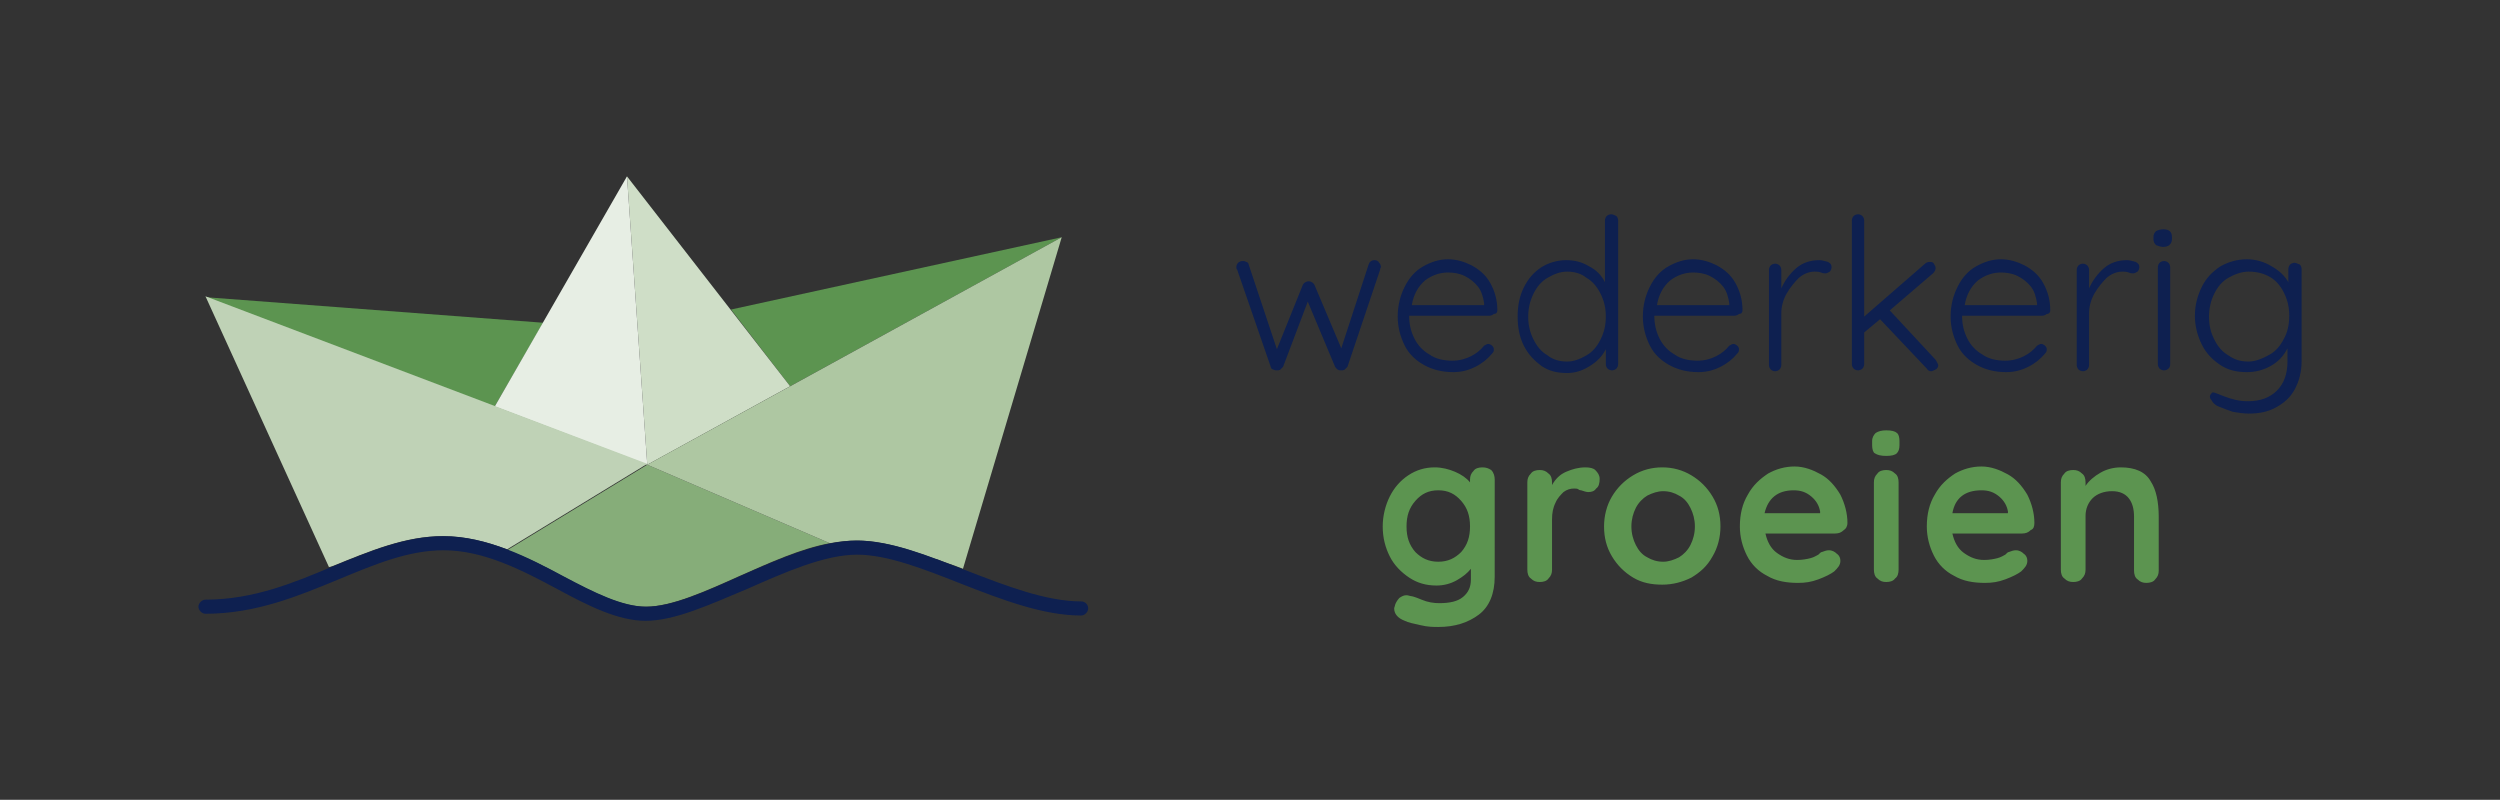
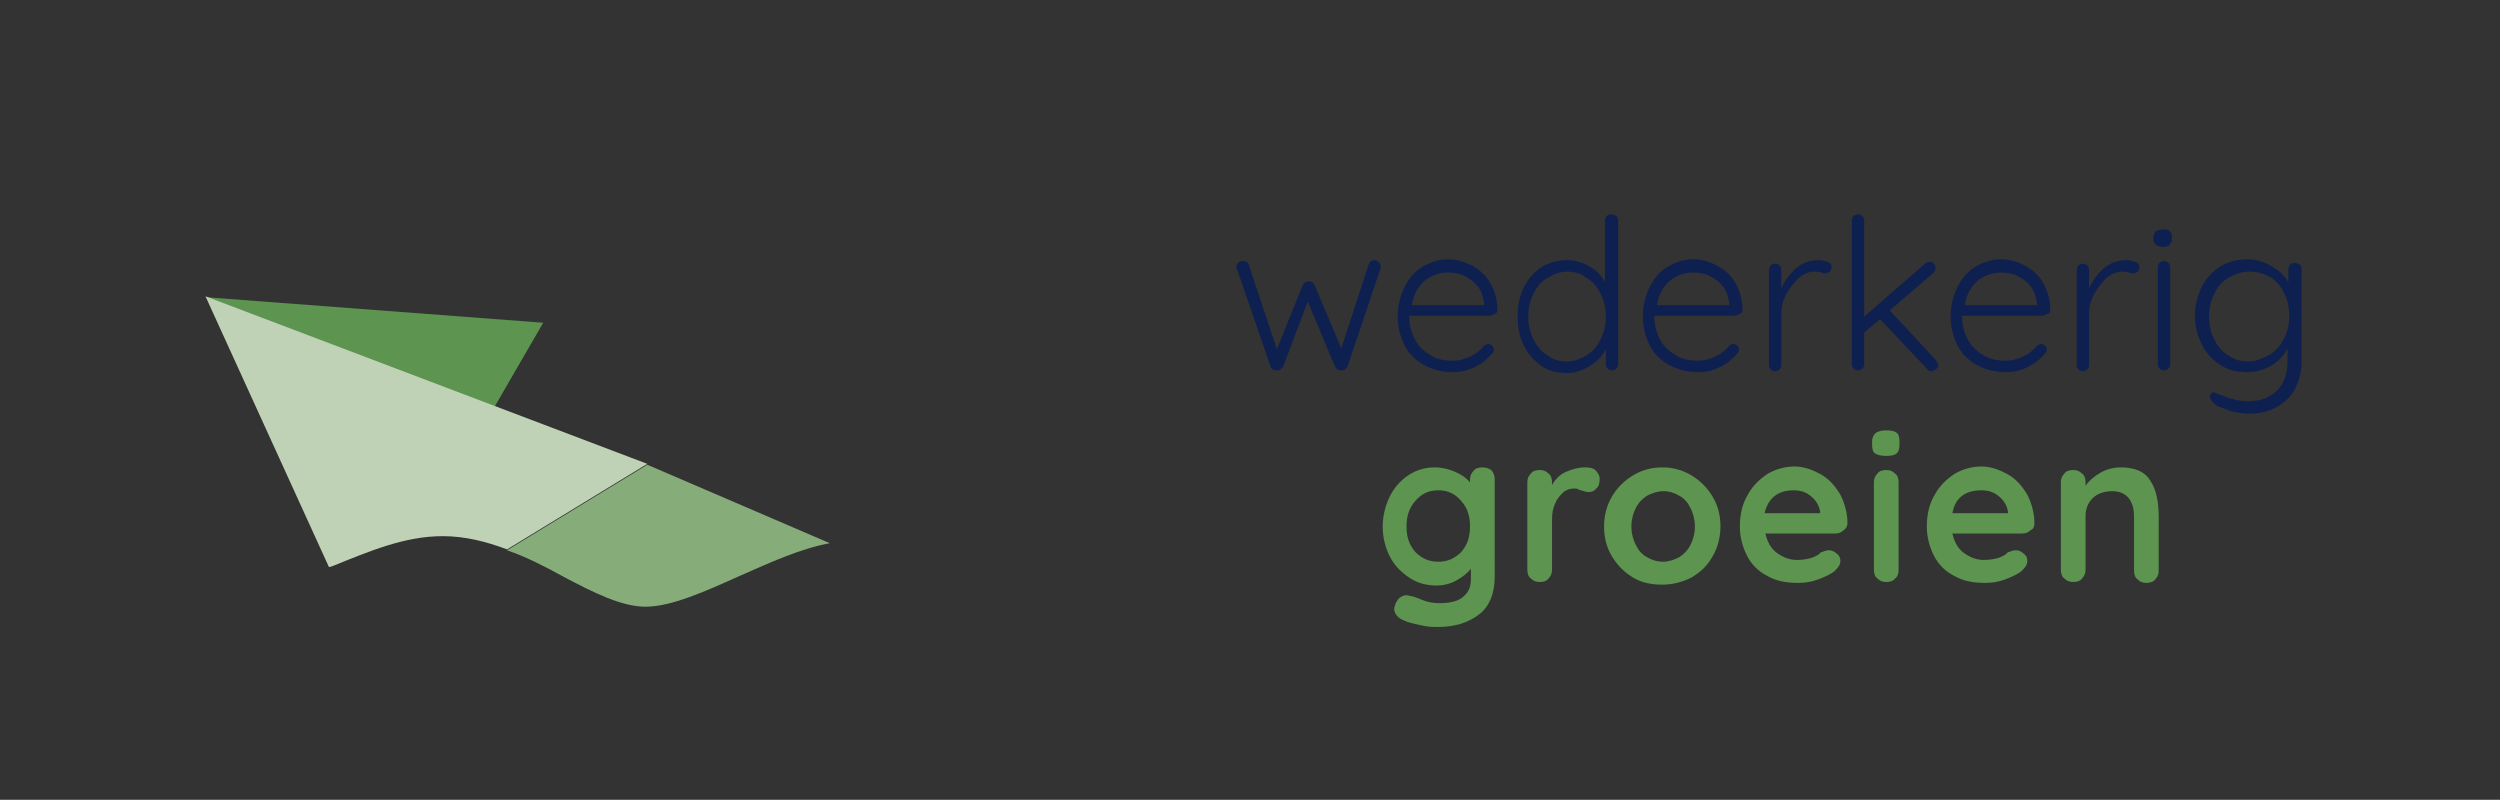
<svg xmlns="http://www.w3.org/2000/svg" version="1.1" x="0px" y="0px" viewBox="0 0 283.5 90.7" style="enable-background:new 0 0 283.5 90.7;" xml:space="preserve">
  <rect x="0" y="0" width="283.5" height="90.7" fill="#333333" stroke="none" />
  <style type="text/css">
	.st0{opacity:0.35;fill:#FFFFFF;}
	.st1{opacity:0.8;fill:#FFFFFF;}
	.st2{opacity:0.9;fill:#FFFFFF;}
	.st3{opacity:0.7;fill:#FFFFFF;}
	.st4{opacity:0.45;fill:#FFFFFF;}
	.st5{opacity:0.6;fill:#FFFFFF;}
	.st6{fill:#FFFFFF;}
	.st7{fill:#4A4A49;}
	.st8{fill:#CECECE;}
	.st9{fill:#E7E7E7;}
	.st10{fill:#BEBEBE;}
	.st11{fill:#7E7E7D;}
	.st12{fill:#ACACAC;}
	.st13{fill:#5C9450;}
	.st14{fill:#CFDEC7;}
	.st15{fill:#E7EEE4;}
	.st16{fill:#BFD2B6;}
	.st17{fill:#86AD79;}
	.st18{fill:#AEC7A2;}
	.st19{fill:#0E2050;}
</style>
  <g id="Laag_1">
    <polygon class="st13" points="61.6,36.6 23.3,33.7 56.5,46.3 56.1,46.1  " />
-     <polygon class="st13" points="120.4,26.9 82.9,35.1 89.6,43.8  " />
-     <polygon class="st14" points="71.1,20 73.4,52.7 89.6,43.8  " />
-     <polygon class="st15" points="71.1,20 56.1,46.1 73.4,52.7  " />
-     <path class="st16" d="M37.7,64.2c4.2-1.7,8.2-3.4,12.5-3.4c2.5,0,4.9,0.6,7.3,1.5l15.9-9.7l-50.1-19l14,30.7   C37.5,64.3,37.6,64.2,37.7,64.2z" />
+     <path class="st16" d="M37.7,64.2c4.2-1.7,8.2-3.4,12.5-3.4c2.5,0,4.9,0.6,7.3,1.5l15.9-9.7l-50.1-19l14,30.7   C37.5,64.3,37.6,64.2,37.7,64.2" />
    <path class="st17" d="M63.9,65.4c3.4,1.8,6.6,3.4,9.3,3.4c2.9,0,6.7-1.7,10.7-3.5c3.4-1.5,6.9-3.1,10.2-3.7l-20.7-8.9l-15.9,9.7   C59.8,63.2,61.9,64.3,63.9,65.4z" />
-     <path class="st18" d="M97.1,61.3c2.8,0,5.8,0.9,9,2.1c0,0,0,0,0.1,0c0,0,0,0,0,0c1,0.4,2,0.7,3,1.1l11.2-37.6l-47,25.8l20.7,8.9   C95.2,61.4,96.2,61.3,97.1,61.3z" />
    <g>
-       <path class="st19" d="M73.2,70.4c-3.1,0-6.5-1.7-10-3.6c-4.1-2.2-8.4-4.4-12.9-4.4c-4,0-7.8,1.6-11.9,3.3    c-4.6,1.9-9.4,3.9-15.1,3.9c-0.4,0-0.8-0.4-0.8-0.8s0.4-0.8,0.8-0.8c5.4,0,10-1.9,14.5-3.8c4.2-1.7,8.2-3.4,12.5-3.4    c4.9,0,9.6,2.4,13.7,4.6c3.4,1.8,6.6,3.4,9.3,3.4c2.9,0,6.7-1.7,10.7-3.5c4.5-2,9.1-4,13.2-4c3.8,0,8,1.7,12.4,3.4    c4.4,1.7,9,3.5,13,3.5c0.5,0,0.8,0.4,0.8,0.8s-0.4,0.8-0.8,0.8c-4.3,0-9-1.8-13.6-3.6c-4.3-1.7-8.4-3.3-11.8-3.3    c-3.7,0-8.2,2-12.5,3.9C80.4,68.6,76.5,70.4,73.2,70.4z" />
-     </g>
+       </g>
  </g>
  <g id="Laag_2">
    <g>
      <path class="st13" d="M240.5,53c-0.8,0-1.6,0.2-2.3,0.6c-0.7,0.4-1.3,0.9-1.7,1.5v-0.4c0-0.4-0.1-0.8-0.4-1    c-0.3-0.3-0.6-0.4-1-0.4c-0.4,0-0.8,0.1-1,0.4c-0.3,0.3-0.4,0.6-0.4,1v9.9c0,0.4,0.1,0.8,0.4,1c0.3,0.3,0.6,0.4,1,0.4    c0.4,0,0.8-0.1,1-0.4c0.3-0.3,0.4-0.6,0.4-1v-6.1c0-0.8,0.3-1.5,0.8-2s1.3-0.8,2.2-0.8c0.9,0,1.5,0.3,1.9,0.8    c0.4,0.5,0.6,1.2,0.6,2.1v6.1c0,0.4,0.1,0.8,0.4,1c0.3,0.3,0.6,0.4,1,0.4s0.8-0.1,1-0.4c0.3-0.3,0.4-0.6,0.4-1v-6.1    c0-1.7-0.3-3.1-0.9-4C243.3,53.5,242.1,53,240.5,53 M224.7,55.6c0.8,0,1.4,0.2,2,0.7s0.9,1.1,1,1.7v0.2h-6.3    C221.7,56.5,222.8,55.6,224.7,55.6 M230.7,59.3c0-1.1-0.3-2.2-0.8-3.2c-0.6-1-1.3-1.8-2.2-2.3s-1.9-0.9-3-0.9    c-1.1,0-2.1,0.3-3,0.8c-0.9,0.6-1.7,1.3-2.3,2.4c-0.6,1-0.9,2.2-0.9,3.6c0,1.2,0.3,2.3,0.8,3.3c0.5,1,1.3,1.8,2.3,2.3    c1,0.6,2.2,0.8,3.5,0.8c0.8,0,1.5-0.1,2.3-0.4c0.8-0.3,1.4-0.6,1.8-0.9c0.4-0.4,0.7-0.7,0.7-1.2c0-0.3-0.1-0.6-0.4-0.8    c-0.2-0.2-0.5-0.4-0.9-0.4c-0.3,0-0.5,0.1-0.8,0.2c-0.1,0-0.2,0.1-0.4,0.3c-0.2,0.1-0.5,0.3-0.9,0.4c-0.4,0.1-0.9,0.2-1.5,0.2    c-0.9,0-1.6-0.3-2.3-0.8c-0.7-0.5-1.1-1.3-1.3-2.2h7.9c0.4,0,0.7-0.1,1-0.4C230.6,60,230.7,59.7,230.7,59.3 M213.9,51.7    c0.6,0,1-0.1,1.2-0.3c0.2-0.2,0.3-0.5,0.3-0.9V50c0-0.4-0.1-0.8-0.3-0.9c-0.2-0.2-0.6-0.3-1.2-0.3c-0.5,0-0.9,0.1-1.2,0.3    c-0.2,0.2-0.4,0.5-0.4,0.9v0.5c0,0.4,0.1,0.8,0.3,0.9C212.9,51.6,213.3,51.7,213.9,51.7 M215.3,64.6v-9.9c0-0.4-0.1-0.8-0.4-1    c-0.3-0.3-0.6-0.4-1-0.4c-0.4,0-0.8,0.1-1,0.4c-0.3,0.3-0.4,0.6-0.4,1v9.9c0,0.4,0.1,0.8,0.4,1c0.3,0.3,0.6,0.4,1,0.4    c0.4,0,0.8-0.1,1-0.4C215.2,65.4,215.3,65,215.3,64.6 M203.4,55.6c0.8,0,1.4,0.2,2,0.7s0.9,1.1,1,1.7v0.2h-6.3    C200.5,56.5,201.6,55.6,203.4,55.6 M209.5,59.3c0-1.1-0.3-2.2-0.8-3.2c-0.6-1-1.3-1.8-2.2-2.3s-1.9-0.9-3-0.9    c-1.1,0-2.1,0.3-3,0.8c-0.9,0.6-1.7,1.3-2.3,2.4c-0.6,1-0.9,2.2-0.9,3.6c0,1.2,0.3,2.3,0.8,3.3c0.5,1,1.3,1.8,2.3,2.3    c1,0.6,2.2,0.8,3.5,0.8c0.8,0,1.5-0.1,2.3-0.4c0.8-0.3,1.4-0.6,1.8-0.9c0.4-0.4,0.7-0.7,0.7-1.2c0-0.3-0.1-0.6-0.4-0.8    c-0.2-0.2-0.5-0.4-0.9-0.4c-0.3,0-0.5,0.1-0.8,0.2c-0.1,0-0.2,0.1-0.4,0.3c-0.2,0.1-0.5,0.3-0.9,0.4c-0.4,0.1-0.9,0.2-1.5,0.2    c-0.9,0-1.6-0.3-2.3-0.8c-0.7-0.5-1.1-1.3-1.3-2.2h7.9c0.4,0,0.7-0.1,1-0.4C209.3,60,209.5,59.7,209.5,59.3 M192.2,59.7    c0,0.8-0.2,1.5-0.5,2.1c-0.3,0.6-0.8,1.1-1.3,1.4c-0.6,0.3-1.2,0.5-1.8,0.5c-0.7,0-1.3-0.2-1.8-0.5c-0.6-0.3-1-0.8-1.3-1.4    c-0.3-0.6-0.5-1.3-0.5-2.1c0-0.8,0.2-1.5,0.5-2.1c0.3-0.6,0.8-1.1,1.3-1.4c0.6-0.3,1.2-0.5,1.8-0.5c0.7,0,1.3,0.2,1.8,0.5    c0.6,0.3,1,0.8,1.3,1.4C192,58.2,192.2,58.9,192.2,59.7 M195.1,59.7c0-1.3-0.3-2.4-0.9-3.4c-0.6-1-1.4-1.8-2.4-2.4    c-1-0.6-2.1-0.9-3.3-0.9c-1.2,0-2.3,0.3-3.3,0.9c-1,0.6-1.8,1.4-2.4,2.4c-0.6,1-0.9,2.2-0.9,3.4c0,1.3,0.3,2.4,0.9,3.4    c0.6,1,1.4,1.8,2.4,2.4c1,0.6,2.1,0.8,3.3,0.8c1.2,0,2.3-0.3,3.3-0.8c1-0.6,1.8-1.3,2.4-2.4C194.8,62.1,195.1,60.9,195.1,59.7     M179.8,53c-0.8,0-1.5,0.2-2.2,0.5c-0.7,0.3-1.2,0.8-1.6,1.5v-0.3c0-0.4-0.1-0.8-0.4-1c-0.3-0.3-0.6-0.4-1-0.4s-0.8,0.1-1,0.4    c-0.3,0.3-0.4,0.6-0.4,1v9.9c0,0.4,0.1,0.8,0.4,1c0.3,0.3,0.6,0.4,1,0.4s0.8-0.1,1-0.4c0.3-0.3,0.4-0.6,0.4-1v-5.7    c0-0.7,0.1-1.3,0.4-1.9c0.2-0.5,0.6-0.9,0.9-1.2c0.4-0.3,0.8-0.4,1.2-0.4c0.2,0,0.4,0,0.5,0.1s0.3,0.1,0.3,0.1    c0.3,0.1,0.6,0.2,0.8,0.2c0.4,0,0.7-0.1,0.9-0.4c0.3-0.2,0.4-0.6,0.4-1.1c0-0.4-0.2-0.7-0.5-1C180.7,53.1,180.3,53,179.8,53     M163.1,63.7c-1.1,0-1.9-0.4-2.6-1.1c-0.7-0.8-1-1.7-1-2.9c0-1.2,0.3-2.1,1-2.9c0.7-0.8,1.5-1.2,2.6-1.2c1.1,0,1.9,0.4,2.6,1.2    c0.7,0.8,1,1.7,1,2.9c0,1.2-0.3,2.1-1,2.9C165,63.3,164.2,63.7,163.1,63.7 M168.1,53c-0.4,0-0.8,0.1-1,0.4c-0.3,0.3-0.4,0.6-0.4,1    v0.3c-0.4-0.5-1-0.9-1.7-1.2c-0.7-0.3-1.5-0.5-2.3-0.5c-1.1,0-2.1,0.3-3,0.9c-0.9,0.6-1.6,1.4-2.1,2.4c-0.5,1-0.8,2.2-0.8,3.4    c0,1.3,0.3,2.4,0.8,3.4s1.3,1.8,2.2,2.4s1.9,0.9,3.1,0.9c0.8,0,1.6-0.2,2.3-0.6c0.7-0.4,1.2-0.8,1.6-1.3v1.2c0,0.9-0.3,1.5-0.9,2    s-1.5,0.7-2.7,0.7c-0.6,0-1.3-0.1-2-0.4c-0.7-0.3-1.1-0.4-1.2-0.4c-0.1,0-0.3-0.1-0.5-0.1c-0.3,0-0.5,0.1-0.8,0.3    c-0.2,0.2-0.4,0.5-0.5,0.8c0,0.1-0.1,0.3-0.1,0.4c0,0.6,0.4,1.1,1.2,1.4c0.4,0.2,0.9,0.3,1.8,0.5c0.8,0.2,1.5,0.2,2,0.2    c1.9,0,3.4-0.5,4.6-1.4c1.2-0.9,1.8-2.4,1.8-4.3V54.4c0-0.4-0.1-0.8-0.4-1.1C168.8,53.1,168.5,53,168.1,53" />
      <path class="st19" d="M255,41c-0.9,0-1.6-0.2-2.3-0.7c-0.7-0.4-1.2-1-1.6-1.8c-0.4-0.8-0.6-1.6-0.6-2.6c0-0.9,0.2-1.8,0.6-2.6    s0.9-1.4,1.6-1.8c0.7-0.4,1.5-0.7,2.3-0.7c0.9,0,1.7,0.2,2.4,0.6s1.2,1,1.6,1.8c0.4,0.8,0.6,1.6,0.6,2.6c0,1-0.2,1.9-0.6,2.6    c-0.4,0.8-0.9,1.4-1.6,1.8S255.8,41,255,41 M260.2,29.8c-0.2,0-0.4,0.1-0.5,0.2c-0.1,0.1-0.2,0.3-0.2,0.5v1.5    c-0.4-0.7-1-1.3-1.9-1.8c-0.8-0.5-1.8-0.8-2.8-0.8c-1.1,0-2.1,0.3-3,0.8c-0.9,0.6-1.6,1.3-2.1,2.3c-0.5,1-0.8,2.1-0.8,3.3    c0,1.2,0.3,2.3,0.8,3.3c0.5,1,1.2,1.7,2.1,2.3c0.9,0.6,1.9,0.8,3,0.8c0.9,0,1.8-0.2,2.7-0.7c0.9-0.5,1.5-1.2,1.9-2V41    c0,1.4-0.4,2.5-1.2,3.3c-0.8,0.8-1.9,1.2-3.3,1.2c-0.9,0-1.8-0.2-2.8-0.6l-0.5-0.2c-0.3-0.1-0.5-0.2-0.6-0.2c-0.1,0-0.2,0-0.2,0.1    c-0.1,0.1-0.2,0.2-0.2,0.4c0,0.1,0.1,0.3,0.2,0.4c0.1,0.2,0.3,0.5,0.8,0.7s1,0.4,1.6,0.6c0.6,0.1,1.2,0.2,1.8,0.2    c1.2,0,2.2-0.2,3.1-0.7c0.9-0.5,1.6-1.1,2.1-2s0.8-2,0.8-3.2V30.5c0-0.2-0.1-0.4-0.2-0.5C260.5,29.9,260.4,29.8,260.2,29.8     M245.3,28c0.3,0,0.6-0.1,0.7-0.2c0.2-0.2,0.3-0.4,0.3-0.7v-0.2c0-0.6-0.3-0.9-1-0.9c-0.3,0-0.6,0.1-0.8,0.2    c-0.2,0.2-0.3,0.4-0.3,0.7v0.2c0,0.3,0.1,0.5,0.3,0.7C244.8,27.9,245,28,245.3,28 M246.1,41.3v-11c0-0.2-0.1-0.4-0.2-0.5    c-0.1-0.1-0.3-0.2-0.5-0.2c-0.2,0-0.4,0.1-0.5,0.2c-0.1,0.1-0.2,0.3-0.2,0.5v11c0,0.2,0.1,0.4,0.2,0.5c0.1,0.1,0.3,0.2,0.5,0.2    c0.2,0,0.4-0.1,0.5-0.2C246,41.7,246.1,41.6,246.1,41.3 M241.2,29.5c-1,0-1.9,0.3-2.6,0.9c-0.7,0.6-1.3,1.4-1.7,2.3v-2.1    c0-0.2-0.1-0.4-0.2-0.5c-0.1-0.1-0.3-0.2-0.5-0.2c-0.2,0-0.4,0.1-0.5,0.2c-0.1,0.1-0.2,0.3-0.2,0.5v10.8c0,0.2,0.1,0.4,0.2,0.5    c0.1,0.1,0.3,0.2,0.5,0.2c0.2,0,0.4-0.1,0.5-0.2c0.1-0.1,0.2-0.3,0.2-0.5v-5.9c0-0.7,0.2-1.5,0.6-2.2c0.4-0.7,0.9-1.3,1.4-1.8    c0.6-0.5,1.2-0.7,1.8-0.7c0.2,0,0.4,0,0.7,0.1c0.2,0.1,0.4,0.1,0.5,0.1c0.2,0,0.3-0.1,0.5-0.2c0.1-0.1,0.2-0.3,0.2-0.5    c0-0.3-0.1-0.4-0.4-0.6C241.8,29.6,241.5,29.5,241.2,29.5 M226.9,30.9c0.6,0,1.3,0.1,1.9,0.4c0.6,0.3,1.1,0.7,1.5,1.2    c0.4,0.5,0.6,1.2,0.7,1.9v0.2h-8.2c0.2-1.2,0.7-2.1,1.5-2.8C225.1,31.2,226,30.9,226.9,30.9 M232.5,35.2c0-1.2-0.3-2.2-0.8-3.1    c-0.5-0.9-1.2-1.5-2.1-2c-0.8-0.4-1.7-0.7-2.7-0.7c-1,0-1.9,0.3-2.8,0.8s-1.6,1.3-2.1,2.3c-0.5,1-0.8,2.1-0.8,3.4    c0,1.2,0.3,2.3,0.8,3.3s1.3,1.7,2.2,2.2c0.9,0.5,2,0.8,3.3,0.8c0.9,0,1.7-0.2,2.5-0.6c0.8-0.4,1.4-0.9,1.9-1.5    c0.2-0.2,0.2-0.3,0.2-0.5c0-0.2-0.1-0.3-0.2-0.4c-0.1-0.1-0.3-0.2-0.4-0.2c-0.2,0-0.3,0.1-0.5,0.2c-0.4,0.5-0.9,0.9-1.5,1.2    c-0.6,0.3-1.3,0.5-2.1,0.5c-1,0-1.9-0.2-2.6-0.7c-0.7-0.4-1.3-1-1.7-1.8c-0.4-0.8-0.6-1.6-0.6-2.6h9.1c0.2,0,0.4-0.1,0.5-0.2    C232.4,35.6,232.5,35.4,232.5,35.2 M219.5,40.8l-5.2-5.6l4.9-4.2c0.2-0.2,0.3-0.4,0.3-0.6c0-0.2-0.1-0.3-0.2-0.5s-0.3-0.2-0.5-0.2    c-0.2,0-0.4,0.1-0.5,0.2l-6.9,6V25c0-0.2-0.1-0.4-0.2-0.5c-0.1-0.1-0.3-0.2-0.5-0.2c-0.2,0-0.4,0.1-0.5,0.2    c-0.1,0.1-0.2,0.3-0.2,0.5v16.3c0,0.2,0.1,0.4,0.2,0.5c0.1,0.1,0.3,0.2,0.5,0.2c0.2,0,0.4-0.1,0.5-0.2c0.1-0.1,0.2-0.3,0.2-0.5    v-3.6l1.8-1.5l5.3,5.6c0.1,0.2,0.3,0.3,0.5,0.3c0.1,0,0.3-0.1,0.5-0.2c0.2-0.1,0.3-0.3,0.3-0.5C219.7,41.1,219.6,41,219.5,40.8     M206.3,29.5c-1,0-1.9,0.3-2.6,0.9c-0.7,0.6-1.3,1.4-1.7,2.3v-2.1c0-0.2-0.1-0.4-0.2-0.5c-0.1-0.1-0.3-0.2-0.5-0.2    c-0.2,0-0.4,0.1-0.5,0.2c-0.1,0.1-0.2,0.3-0.2,0.5v10.8c0,0.2,0.1,0.4,0.2,0.5c0.1,0.1,0.3,0.2,0.5,0.2c0.2,0,0.4-0.1,0.5-0.2    c0.1-0.1,0.2-0.3,0.2-0.5v-5.9c0-0.7,0.2-1.5,0.6-2.2c0.4-0.7,0.9-1.3,1.4-1.8c0.6-0.5,1.2-0.7,1.8-0.7c0.2,0,0.4,0,0.7,0.1    c0.2,0.1,0.4,0.1,0.5,0.1c0.2,0,0.3-0.1,0.5-0.2c0.1-0.1,0.2-0.3,0.2-0.5c0-0.3-0.1-0.4-0.4-0.6C206.9,29.6,206.6,29.5,206.3,29.5     M192,30.9c0.6,0,1.3,0.1,1.9,0.4c0.6,0.3,1.1,0.7,1.5,1.2c0.4,0.5,0.6,1.2,0.7,1.9v0.2h-8.2c0.2-1.2,0.7-2.1,1.5-2.8    C190.2,31.2,191.1,30.9,192,30.9 M197.6,35.2c0-1.2-0.3-2.2-0.8-3.1c-0.5-0.9-1.2-1.5-2.1-2c-0.8-0.4-1.7-0.7-2.7-0.7    c-1,0-1.9,0.3-2.8,0.8s-1.6,1.3-2.1,2.3c-0.5,1-0.8,2.1-0.8,3.4c0,1.2,0.3,2.3,0.8,3.3s1.3,1.7,2.2,2.2c0.9,0.5,2,0.8,3.3,0.8    c0.9,0,1.7-0.2,2.5-0.6c0.8-0.4,1.4-0.9,1.9-1.5c0.2-0.2,0.2-0.3,0.2-0.5c0-0.2-0.1-0.3-0.2-0.4c-0.1-0.1-0.3-0.2-0.4-0.2    c-0.2,0-0.3,0.1-0.5,0.2c-0.4,0.5-0.9,0.9-1.5,1.2c-0.6,0.3-1.3,0.5-2.1,0.5c-1,0-1.9-0.2-2.6-0.7c-0.7-0.4-1.3-1-1.7-1.8    c-0.4-0.8-0.6-1.6-0.6-2.6h9.1c0.2,0,0.4-0.1,0.5-0.2C197.5,35.6,197.6,35.4,197.6,35.2 M177.7,41c-0.8,0-1.6-0.2-2.2-0.7    c-0.7-0.4-1.2-1-1.6-1.8c-0.4-0.8-0.6-1.6-0.6-2.6c0-0.9,0.2-1.8,0.6-2.6c0.4-0.8,0.9-1.4,1.6-1.8c0.7-0.4,1.4-0.7,2.2-0.7    s1.6,0.2,2.2,0.7c0.7,0.4,1.2,1,1.6,1.8c0.4,0.8,0.6,1.6,0.6,2.6c0,1-0.2,1.8-0.6,2.6c-0.4,0.8-0.9,1.4-1.6,1.8S178.5,41,177.7,41     M182.7,24.3c-0.2,0-0.4,0.1-0.5,0.2c-0.1,0.1-0.2,0.3-0.2,0.5v7c-0.4-0.8-1-1.4-1.8-1.8c-0.8-0.5-1.7-0.7-2.6-0.7    c-1,0-2,0.3-2.8,0.8c-0.9,0.6-1.5,1.3-2,2.3c-0.5,1-0.7,2.1-0.7,3.3c0,1.2,0.2,2.3,0.7,3.3c0.5,1,1.2,1.7,2,2.3    c0.9,0.6,1.8,0.8,2.9,0.8c1,0,1.8-0.3,2.6-0.8c0.8-0.5,1.4-1.1,1.8-1.9v1.7c0,0.2,0.1,0.4,0.2,0.5c0.1,0.1,0.3,0.2,0.5,0.2    c0.2,0,0.4-0.1,0.5-0.2c0.1-0.1,0.2-0.3,0.2-0.5V25c0-0.2-0.1-0.4-0.2-0.5C183.1,24.4,182.9,24.3,182.7,24.3 M164.2,30.9    c0.6,0,1.3,0.1,1.9,0.4c0.6,0.3,1.1,0.7,1.5,1.2s0.6,1.2,0.7,1.9v0.2h-8.2c0.2-1.2,0.7-2.1,1.5-2.8    C162.4,31.2,163.3,30.9,164.2,30.9 M169.8,35.2c0-1.2-0.3-2.2-0.8-3.1c-0.5-0.9-1.2-1.5-2.1-2c-0.8-0.4-1.7-0.7-2.7-0.7    c-1,0-1.9,0.3-2.8,0.8s-1.6,1.3-2.1,2.3c-0.5,1-0.8,2.1-0.8,3.4c0,1.2,0.3,2.3,0.8,3.3s1.3,1.7,2.2,2.2s2,0.8,3.3,0.8    c0.9,0,1.7-0.2,2.5-0.6c0.8-0.4,1.4-0.9,1.9-1.5c0.2-0.2,0.2-0.3,0.2-0.5c0-0.2-0.1-0.3-0.2-0.4c-0.1-0.1-0.3-0.2-0.4-0.2    c-0.2,0-0.3,0.1-0.5,0.2c-0.4,0.5-0.9,0.9-1.5,1.2s-1.3,0.5-2.1,0.5c-1,0-1.9-0.2-2.6-0.7c-0.7-0.4-1.3-1-1.7-1.8    c-0.4-0.8-0.6-1.6-0.6-2.6h9.1c0.2,0,0.4-0.1,0.5-0.2C169.7,35.6,169.8,35.4,169.8,35.2 M155.9,29.5c-0.4,0-0.6,0.2-0.7,0.5    l-3.1,9.5l-3-7.1c-0.1-0.3-0.4-0.5-0.7-0.5c-0.3,0-0.6,0.2-0.7,0.5l-2.9,7.2l-3.2-9.6c0-0.1-0.1-0.3-0.3-0.3    c-0.1-0.1-0.3-0.1-0.4-0.1c-0.2,0-0.4,0.1-0.5,0.2c-0.1,0.1-0.2,0.3-0.2,0.5c0,0.1,0,0.2,0.1,0.3l3.8,11c0,0.1,0.1,0.3,0.3,0.3    c0.1,0.1,0.3,0.1,0.4,0.1c0.1,0,0.3,0,0.4-0.1c0.1-0.1,0.2-0.2,0.3-0.3l2.8-7.4l3.1,7.4c0.1,0.1,0.2,0.3,0.3,0.3    c0.1,0.1,0.2,0.1,0.4,0.1c0.1,0,0.3,0,0.4-0.1c0.1-0.1,0.2-0.2,0.3-0.3l3.7-11c0-0.2,0.1-0.3,0.1-0.3c0-0.2-0.1-0.4-0.2-0.5    C156.3,29.6,156.1,29.5,155.9,29.5" />
    </g>
  </g>
</svg>